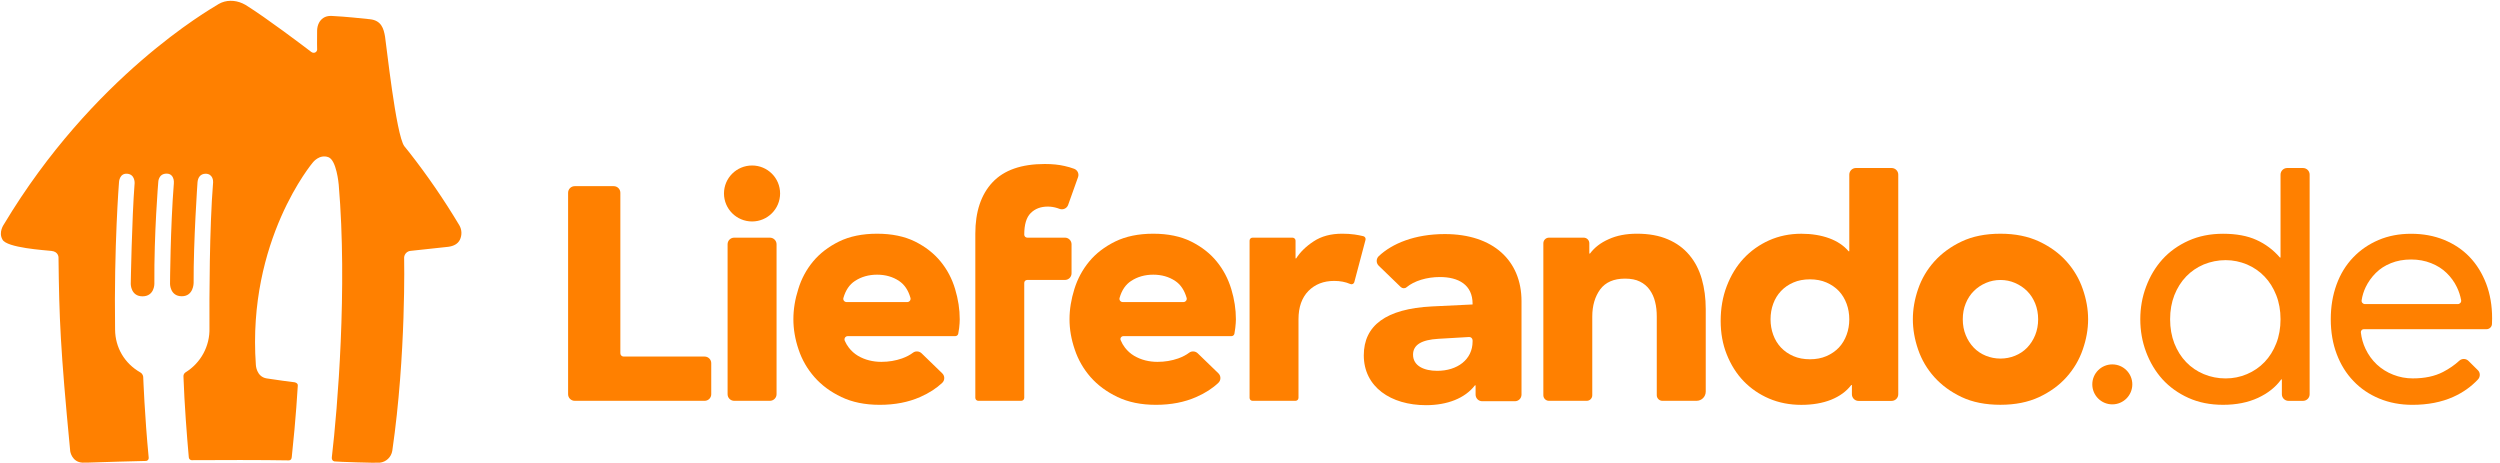
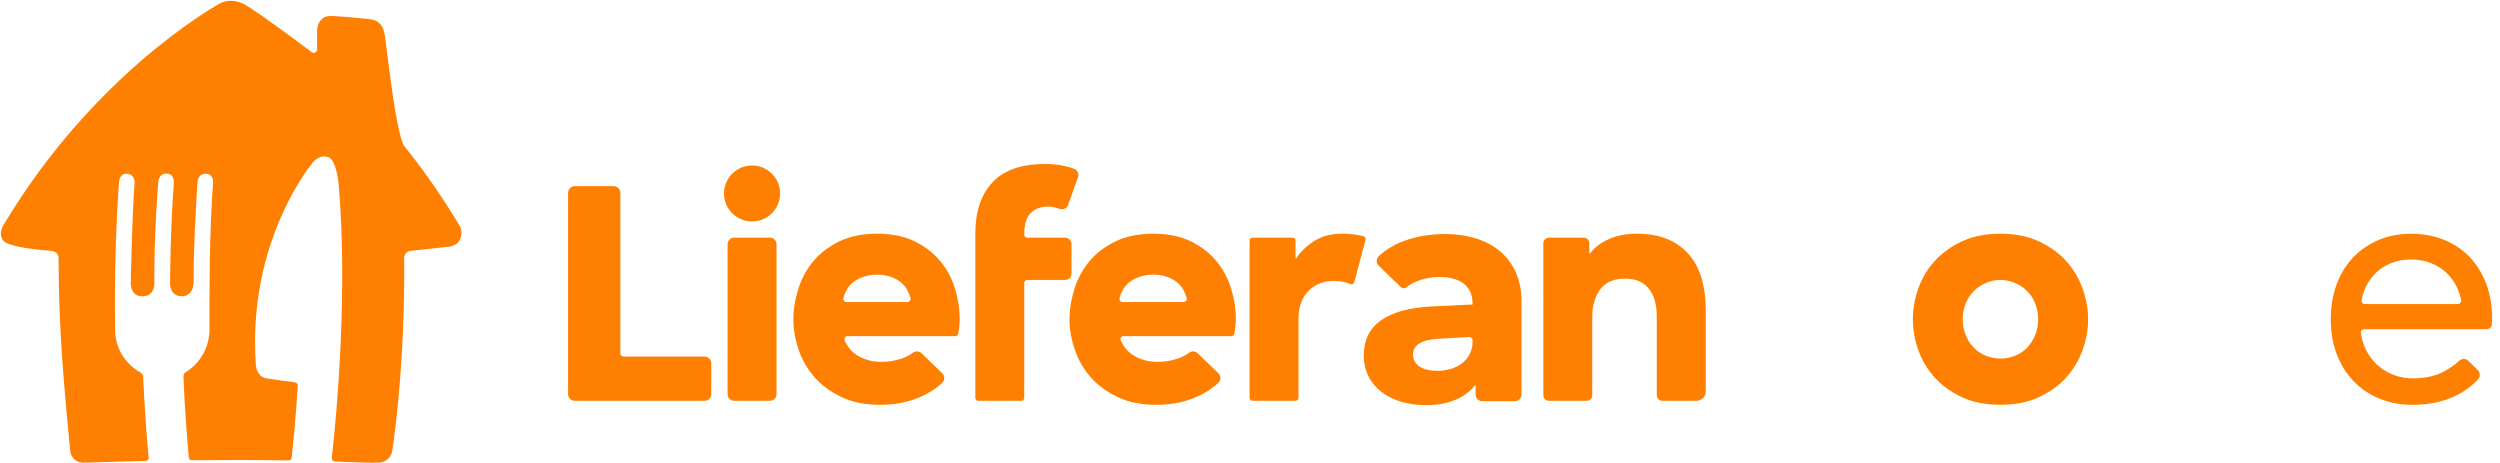
<svg xmlns="http://www.w3.org/2000/svg" xmlns:ns1="http://sodipodi.sourceforge.net/DTD/sodipodi-0.dtd" xmlns:ns2="http://www.inkscape.org/namespaces/inkscape" version="1.1" id="svg1" ns1:docname="Lieferando.de 2020 hori.svg" xml:space="preserve" ns2:version="1.3.2 (091e20e, 2023-11-25, custom)" viewBox="-0.02 -0.02 65.48 12.13">
  <ns1:namedview id="namedview1" pagecolor="#505050" bordercolor="#eeeeee" borderopacity="1" ns2:showpageshadow="0" ns2:pageopacity="0" ns2:pagecheckerboard="0" ns2:deskcolor="#505050" ns2:zoom="6.988441" ns2:cx="54.733237" ns2:cy="-8.2278723" ns2:window-width="1920" ns2:window-height="1001" ns2:window-x="-9" ns2:window-y="-9" ns2:window-maximized="1" ns2:current-layer="svg1">
    <ns2:page x="0" y="0" width="65.431" height="12.102" id="page1" margin="0" bleed="0" />
    <ns2:page x="73.98" y="4.4525827e-06" width="53.84" height="34.215" id="page2" margin="0" bleed="0" />
  </ns1:namedview>
  <defs id="defs1">
    <clipPath clipPathUnits="userSpaceOnUse" id="clipPath429">
      <path d="m 430.158,96.378 h 384.16 V 514.99 h -384.16 z" transform="translate(-611.024,-360.477)" id="path429" />
    </clipPath>
    <clipPath clipPathUnits="userSpaceOnUse" id="clipPath431">
      <path d="m 430.158,96.378 h 384.16 V 514.99 h -384.16 z" transform="translate(-586.713,-348.357)" id="path431" />
    </clipPath>
    <clipPath clipPathUnits="userSpaceOnUse" id="clipPath433">
-       <path d="m 430.158,96.378 h 384.16 V 514.99 h -384.16 z" transform="translate(-617.798,-345.308)" id="path433" />
-     </clipPath>
+       </clipPath>
    <clipPath clipPathUnits="userSpaceOnUse" id="clipPath435">
      <path d="m 430.158,96.378 h 384.16 V 514.99 h -384.16 z" transform="translate(-620.302,-343.916)" id="path435" />
    </clipPath>
    <clipPath clipPathUnits="userSpaceOnUse" id="clipPath437">
      <path d="m 430.158,96.378 h 384.16 V 514.99 h -384.16 z" transform="translate(-585.746,-347.426)" id="path437" />
    </clipPath>
    <clipPath clipPathUnits="userSpaceOnUse" id="clipPath439">
-       <path d="m 430.158,96.378 h 384.16 V 514.99 h -384.16 z" transform="translate(-596.655,-347.426)" id="path439" />
-     </clipPath>
+       </clipPath>
    <clipPath clipPathUnits="userSpaceOnUse" id="clipPath441">
      <path d="m 430.158,96.378 h 384.16 V 514.99 h -384.16 z" transform="translate(-611.603,-345.706)" id="path441" />
    </clipPath>
    <clipPath clipPathUnits="userSpaceOnUse" id="clipPath443">
      <path d="m 430.158,96.378 h 384.16 V 514.99 h -384.16 z" transform="translate(-588.753,-346.646)" id="path443" />
    </clipPath>
    <clipPath clipPathUnits="userSpaceOnUse" id="clipPath445">
      <path d="m 430.158,96.378 h 384.16 V 514.99 h -384.16 z" transform="translate(-590.82,-347.509)" id="path445" />
    </clipPath>
    <clipPath clipPathUnits="userSpaceOnUse" id="clipPath447">
      <path d="m 430.158,96.378 h 384.16 V 514.99 h -384.16 z" transform="translate(-608.387,-344.864)" id="path447" />
    </clipPath>
    <clipPath clipPathUnits="userSpaceOnUse" id="clipPath449">
      <path d="m 430.158,96.378 h 384.16 V 514.99 h -384.16 z" transform="translate(-594.566,-346.646)" id="path449" />
    </clipPath>
    <clipPath clipPathUnits="userSpaceOnUse" id="clipPath451">
      <path d="m 430.158,96.378 h 384.16 V 514.99 h -384.16 z" transform="translate(-601.328,-345.24)" id="path451" />
    </clipPath>
    <clipPath clipPathUnits="userSpaceOnUse" id="clipPath453">
      <path d="m 430.158,96.378 h 384.16 V 514.99 h -384.16 z" transform="translate(-602.894,-347.426)" id="path453" />
    </clipPath>
    <clipPath clipPathUnits="userSpaceOnUse" id="clipPath455">
      <path d="m 430.158,96.378 h 384.16 V 514.99 h -384.16 z" transform="translate(-615.212,-344.335)" id="path455" />
    </clipPath>
    <clipPath clipPathUnits="userSpaceOnUse" id="clipPath457">
      <path d="m 430.158,96.378 h 384.16 V 514.99 h -384.16 z" transform="translate(-582.389,-348.512)" id="path457" />
    </clipPath>
    <clipPath clipPathUnits="userSpaceOnUse" id="clipPath134">
      <path d="m 430.158,96.378 h 384.16 V 514.99 h -384.16 z" transform="translate(-611.125,-406.885)" id="path134" />
    </clipPath>
    <clipPath clipPathUnits="userSpaceOnUse" id="clipPath136">
      <path d="m 430.158,96.378 h 384.16 V 514.99 h -384.16 z" transform="translate(-586.307,-393.898)" id="path136" />
    </clipPath>
    <clipPath clipPathUnits="userSpaceOnUse" id="clipPath138">
      <path d="m 430.158,96.378 h 384.16 V 514.99 h -384.16 z" transform="translate(-597.186,-393.898)" id="path138" />
    </clipPath>
    <clipPath clipPathUnits="userSpaceOnUse" id="clipPath140">
      <path d="m 430.158,96.378 h 384.16 V 514.99 h -384.16 z" transform="translate(-612.092,-392.185)" id="path140" />
    </clipPath>
    <clipPath clipPathUnits="userSpaceOnUse" id="clipPath142">
      <path d="m 430.158,96.378 h 384.16 V 514.99 h -384.16 z" transform="translate(-589.305,-393.121)" id="path142" />
    </clipPath>
    <clipPath clipPathUnits="userSpaceOnUse" id="clipPath144">
      <path d="m 430.158,96.378 h 384.16 V 514.99 h -384.16 z" transform="translate(-591.367,-393.981)" id="path144" />
    </clipPath>
    <clipPath clipPathUnits="userSpaceOnUse" id="clipPath146">
-       <path d="m 430.158,96.378 h 384.16 V 514.99 h -384.16 z" transform="translate(-608.884,-391.346)" id="path146" />
-     </clipPath>
+       </clipPath>
    <clipPath clipPathUnits="userSpaceOnUse" id="clipPath148">
-       <path d="m 430.158,96.378 h 384.16 V 514.99 h -384.16 z" transform="translate(-617.609,-390.944)" id="path148" />
-     </clipPath>
+       </clipPath>
    <clipPath clipPathUnits="userSpaceOnUse" id="clipPath150">
      <path d="m 430.158,96.378 h 384.16 V 514.99 h -384.16 z" transform="translate(-621.501,-393.44)" id="path150" />
    </clipPath>
    <clipPath clipPathUnits="userSpaceOnUse" id="clipPath152">
      <path d="m 430.158,96.378 h 384.16 V 514.99 h -384.16 z" transform="translate(-595.102,-393.121)" id="path152" />
    </clipPath>
    <clipPath clipPathUnits="userSpaceOnUse" id="clipPath154">
      <path d="m 430.158,96.378 h 384.16 V 514.99 h -384.16 z" transform="translate(-601.804,-391.72)" id="path154" />
    </clipPath>
    <clipPath clipPathUnits="userSpaceOnUse" id="clipPath156">
      <path d="m 430.158,96.378 h 384.16 V 514.99 h -384.16 z" transform="translate(-603.406,-393.898)" id="path156" />
    </clipPath>
    <clipPath clipPathUnits="userSpaceOnUse" id="clipPath158">
-       <path d="m 430.158,96.378 h 384.16 V 514.99 h -384.16 z" transform="translate(-615.649,-390.82)" id="path158" />
+       <path d="m 430.158,96.378 h 384.16 V 514.99 z" transform="translate(-615.649,-390.82)" id="path158" />
    </clipPath>
    <clipPath clipPathUnits="userSpaceOnUse" id="clipPath160">
      <path d="m 430.158,96.378 h 384.16 V 514.99 h -384.16 z" transform="translate(-587.27,-394.825)" id="path160" />
    </clipPath>
    <clipPath clipPathUnits="userSpaceOnUse" id="clipPath162">
      <path d="m 430.158,96.378 h 384.16 V 514.99 h -384.16 z" transform="translate(-582.96,-394.979)" id="path162" />
    </clipPath>
  </defs>
  <g id="g1" transform="translate(-772.319,-355.934)">
    <g id="group-MC0">
      <path id="path428" d="M 0,0 C -0.621,1.038 -1.305,2.035 -2.051,2.987 L -2.07,3.01 -2.076,3.017 c -0.037,0.046 -0.136,0.168 -0.172,0.214 -0.34,0.467 -0.738,4.2 -0.786,4.474 C -3.089,8.029 -3.181,8.367 -3.651,8.417 -4.032,8.456 -4.597,8.52 -5.22,8.552 -5.508,8.566 -5.658,8.411 -5.734,8.269 -5.785,8.171 -5.808,8.06 -5.81,7.949 -5.818,7.471 -5.809,7.236 -5.809,7.178 c 0,-0.006 0,-0.013 -10e-4,-0.019 C -5.817,7.126 -5.836,7.098 -5.859,7.077 -5.913,7.032 -5.992,7.037 -6.048,7.08 -6.342,7.305 -7.884,8.474 -8.736,9.003 -8.777,9.026 -8.818,9.048 -8.86,9.066 -9.171,9.206 -9.534,9.211 -9.829,9.041 -9.851,9.029 -9.87,9.016 -9.891,9.003 c -0.281,-0.177 -5.084,-2.904 -8.72,-8.972 0,0 -0.228,-0.317 -0.057,-0.614 0.163,-0.342 1.75,-0.438 2.004,-0.467 0.289,-0.03 0.287,-0.264 0.287,-0.264 0.029,-2.492 0.073,-3.7 0.479,-7.924 0,0 0.065,-0.441 0.501,-0.463 0.176,-0.008 0.829,0.029 2.573,0.069 0.066,-0.007 0.126,0.04 0.132,0.107 10e-4,0.009 10e-4,0.02 0,0.03 -0.166,1.724 -0.219,3.216 -0.224,3.302 -0.003,0.062 -0.06,0.154 -0.117,0.178 -0.643,0.367 -1.026,1.011 -1.032,1.752 -0.049,3.413 0.161,6.033 0.161,6.033 0,0 0.019,0.364 0.339,0.334 0.319,-0.029 0.298,-0.386 0.298,-0.386 -0.114,-1.47 -0.158,-4.12 -0.158,-4.12 0,0 0,-0.504 0.481,-0.503 0.484,10e-4 0.484,0.503 0.484,0.503 -0.016,2.074 0.159,4.159 0.159,4.159 0,0 0,0.352 0.342,0.352 0.185,0 0.255,-0.127 0.283,-0.23 0.013,-0.054 0.016,-0.111 0.012,-0.167 -0.142,-1.796 -0.156,-4.111 -0.156,-4.111 0,0 0,-0.504 0.481,-0.503 0.484,0.001 0.483,0.544 0.483,0.544 -0.009,1.72 0.159,4.113 0.159,4.113 0.016,0.186 0.11,0.349 0.337,0.35 0.284,-0.008 0.306,-0.28 0.3,-0.35 -0.151,-1.866 -0.155,-4.726 -0.149,-5.952 0.023,-0.737 -0.352,-1.43 -0.98,-1.816 -0.058,-0.039 -0.089,-0.107 -0.082,-0.177 0.04,-1.134 0.137,-2.392 0.218,-3.294 0.004,-0.061 0.051,-0.11 0.111,-0.116 0.482,0 1.407,0.006 1.988,0.006 0.932,0 1.303,-0.006 1.989,-0.015 0.075,0 0.113,0.056 0.119,0.134 0.176,1.634 0.239,2.816 0.247,2.92 0.011,0.115 -0.133,0.138 -0.133,0.138 -0.214,0.029 -0.714,0.088 -1.14,0.158 -0.425,0.069 -0.441,0.554 -0.441,0.554 -0.36,5.095 2.329,8.27 2.329,8.27 0,0 0.268,0.352 0.638,0.214 0.326,-0.122 0.414,-1.067 0.419,-1.122 0.36,-4.218 -0.047,-9.136 -0.282,-11.145 -0.008,-0.081 0.03,-0.146 0.104,-0.163 0.093,-0.016 1.707,-0.069 1.854,-0.052 0.261,0.027 0.471,0.227 0.513,0.487 0.572,3.946 0.484,7.904 0.484,7.904 0.013,0.141 0.125,0.253 0.265,0.264 l 1.547,0.167 c 0.203,0.029 0.376,0.11 0.465,0.284 C 0.115,-0.406 0.108,-0.182 0,0" style="fill: rgb(255, 128, 0); fill-opacity: 1; fill-rule: nonzero; stroke: none; --darkreader-inline-fill: #ff8d1a; --darkreader-inline-stroke: none;" transform="matrix(0.641,0,0,-0.641,784.329,361.813)" clip-path="url(#clipPath429)" data-darkreader-inline-fill="" data-darkreader-inline-stroke="" />
    </g>
  </g>
  <g id="g1-9" transform="matrix(0.936,0,0,0.936,-712.501,-245.115)">
    <g id="group-MC0-8">
      <path id="path135" d="m 0,0 h 0.749 c 0.077,0 0.14,-0.062 0.14,-0.139 v -3.147 c 0,-0.077 -0.063,-0.139 -0.14,-0.139 H 0 c -0.078,0 -0.139,0.062 -0.139,0.139 v 3.147 C -0.139,-0.062 -0.078,0 0,0" style="fill: rgb(255, 128, 0); fill-opacity: 1; fill-rule: nonzero; stroke: none; --darkreader-inline-fill: #ff8d1a; --darkreader-inline-stroke: none;" transform="matrix(1.333,0,0,-1.333,781.743,268.504)" clip-path="url(#clipPath136)" data-darkreader-inline-fill="" data-darkreader-inline-stroke="" />
      <path id="path137" d="M 0,0 H 0.839 C 0.874,0 0.903,-0.028 0.903,-0.062 V -0.436 H 0.916 C 1,-0.303 1.122,-0.183 1.284,-0.077 1.446,0.03 1.645,0.083 1.881,0.083 1.972,0.083 2.062,0.078 2.145,0.066 2.207,0.057 2.266,0.045 2.326,0.031 2.36,0.022 2.381,-0.012 2.372,-0.046 L 2.137,-0.932 C 2.127,-0.97 2.087,-0.989 2.052,-0.973 1.951,-0.929 1.839,-0.908 1.714,-0.908 1.492,-0.908 1.312,-0.979 1.173,-1.119 1.035,-1.261 0.965,-1.458 0.965,-1.712 v -1.651 c 0,-0.034 -0.028,-0.062 -0.062,-0.062 H 0 c -0.035,0 -0.062,0.028 -0.062,0.062 v 3.301 C -0.062,-0.028 -0.035,0 0,0" style="fill: rgb(255, 128, 0); fill-opacity: 1; fill-rule: nonzero; stroke: none; --darkreader-inline-fill: #ff8d1a; --darkreader-inline-stroke: none;" transform="matrix(1.333,0,0,-1.333,796.247,268.504)" clip-path="url(#clipPath138)" data-darkreader-inline-fill="" data-darkreader-inline-stroke="" />
      <path id="path139" d="m 0,0 c 0,-0.12 0.02,-0.231 0.062,-0.333 0.041,-0.102 0.098,-0.189 0.17,-0.264 0.071,-0.073 0.156,-0.13 0.253,-0.169 0.098,-0.039 0.2,-0.059 0.306,-0.059 0.106,0 0.209,0.02 0.305,0.059 0.097,0.039 0.183,0.096 0.254,0.169 0.072,0.075 0.128,0.162 0.17,0.264 C 1.561,-0.231 1.582,-0.12 1.582,0 1.582,0.12 1.561,0.231 1.52,0.333 1.478,0.435 1.422,0.521 1.35,0.593 1.279,0.664 1.193,0.721 1.096,0.763 1,0.805 0.897,0.825 0.791,0.825 0.685,0.825 0.583,0.805 0.485,0.763 0.388,0.721 0.303,0.664 0.232,0.593 0.16,0.521 0.103,0.435 0.062,0.333 0.02,0.231 0,0.12 0,0 m 0.791,-1.795 c -0.315,0 -0.587,0.054 -0.815,0.162 -0.23,0.109 -0.42,0.249 -0.574,0.42 -0.153,0.171 -0.266,0.363 -0.34,0.579 -0.074,0.215 -0.11,0.426 -0.11,0.634 0,0.208 0.036,0.419 0.11,0.634 0.074,0.216 0.187,0.408 0.34,0.579 0.154,0.171 0.344,0.311 0.574,0.42 0.228,0.108 0.5,0.163 0.815,0.163 0.31,0 0.58,-0.055 0.812,-0.163 C 1.834,1.524 2.027,1.384 2.179,1.213 2.331,1.042 2.445,0.85 2.519,0.634 2.594,0.419 2.631,0.208 2.631,0 2.631,-0.208 2.594,-0.419 2.519,-0.634 2.445,-0.85 2.331,-1.042 2.179,-1.213 2.027,-1.384 1.834,-1.524 1.603,-1.633 1.371,-1.741 1.101,-1.795 0.791,-1.795" style="fill: rgb(255, 128, 0); fill-opacity: 1; fill-rule: nonzero; stroke: none; --darkreader-inline-fill: #ff8d1a; --darkreader-inline-stroke: none;" transform="matrix(1.333,0,0,-1.333,816.122,270.788)" clip-path="url(#clipPath140)" data-darkreader-inline-fill="" data-darkreader-inline-stroke="" />
      <path id="path141" d="M 0,0 C -0.176,0 -0.331,-0.044 -0.465,-0.132 -0.58,-0.207 -0.66,-0.325 -0.707,-0.488 -0.72,-0.531 -0.686,-0.575 -0.64,-0.575 h 1.273 c 0.046,0 0.08,0.044 0.068,0.087 C 0.655,-0.325 0.574,-0.207 0.462,-0.132 0.331,-0.044 0.176,0 0,0 m 0.055,-2.732 c -0.31,0 -0.578,0.055 -0.805,0.164 -0.227,0.108 -0.415,0.247 -0.565,0.418 -0.151,0.172 -0.262,0.365 -0.333,0.579 -0.073,0.215 -0.109,0.427 -0.109,0.634 0,0.209 0.034,0.42 0.103,0.635 0.065,0.215 0.169,0.409 0.311,0.58 0.141,0.169 0.323,0.309 0.544,0.418 C -0.576,0.805 -0.31,0.86 0,0.86 0.31,0.86 0.575,0.805 0.796,0.696 1.014,0.587 1.194,0.447 1.332,0.278 1.473,0.107 1.574,-0.087 1.638,-0.302 1.703,-0.517 1.735,-0.728 1.735,-0.937 1.735,-0.987 1.731,-1.048 1.723,-1.119 1.717,-1.165 1.71,-1.204 1.704,-1.238 1.699,-1.267 1.673,-1.29 1.642,-1.29 h -2.257 c -0.052,0 -0.083,-0.052 -0.063,-0.098 0.023,-0.053 0.052,-0.101 0.086,-0.145 0.052,-0.068 0.116,-0.125 0.189,-0.169 0.075,-0.044 0.153,-0.076 0.237,-0.097 0.083,-0.021 0.168,-0.031 0.256,-0.031 0.153,0 0.298,0.024 0.434,0.072 0.091,0.033 0.168,0.073 0.231,0.121 0.054,0.04 0.131,0.033 0.18,-0.014 L 1.367,-2.07 C 1.424,-2.124 1.425,-2.214 1.369,-2.269 1.248,-2.384 1.093,-2.485 0.904,-2.568 0.657,-2.677 0.375,-2.732 0.055,-2.732" style="fill: rgb(255, 128, 0); fill-opacity: 1; fill-rule: nonzero; stroke: none; --darkreader-inline-fill: #ff8d1a; --darkreader-inline-stroke: none;" transform="matrix(1.333,0,0,-1.333,785.741,269.54)" clip-path="url(#clipPath142)" data-darkreader-inline-fill="" data-darkreader-inline-stroke="" />
      <path id="path143" d="M 0,0 C 0,0.462 0.12,0.822 0.361,1.079 0.602,1.335 0.967,1.463 1.458,1.463 1.616,1.463 1.754,1.449 1.874,1.421 1.944,1.406 2.011,1.386 2.073,1.363 2.145,1.337 2.183,1.258 2.156,1.186 L 1.948,0.603 C 1.921,0.53 1.839,0.493 1.765,0.522 1.751,0.527 1.736,0.533 1.723,0.537 1.657,0.558 1.59,0.569 1.521,0.569 1.372,0.569 1.253,0.523 1.163,0.433 1.072,0.343 1.027,0.192 1.027,-0.02 c 0,-0.035 0.028,-0.063 0.063,-0.063 h 0.791 c 0.077,0 0.139,-0.063 0.139,-0.139 v -0.61 c 0,-0.077 -0.062,-0.139 -0.139,-0.139 H 1.09 c -0.035,0 -0.063,-0.027 -0.063,-0.062 v -2.413 c 0,-0.034 -0.028,-0.062 -0.062,-0.062 H 0.062 C 0.028,-3.508 0,-3.48 0,-3.446 Z" style="fill: rgb(255, 128, 0); fill-opacity: 1; fill-rule: nonzero; stroke: none; --darkreader-inline-fill: #ff8d1a; --darkreader-inline-stroke: none;" transform="matrix(1.333,0,0,-1.333,788.49,268.393)" clip-path="url(#clipPath144)" data-darkreader-inline-fill="" data-darkreader-inline-stroke="" />
-       <path id="path145" d="M 0,0 C 0.129,0 0.245,0.022 0.346,0.066 0.448,0.11 0.535,0.17 0.608,0.246 0.679,0.322 0.732,0.411 0.77,0.514 0.807,0.615 0.826,0.724 0.826,0.839 0.826,0.955 0.807,1.064 0.77,1.165 0.732,1.267 0.679,1.356 0.608,1.432 0.535,1.508 0.448,1.568 0.346,1.612 0.245,1.656 0.129,1.678 0,1.678 -0.13,1.678 -0.246,1.656 -0.347,1.612 -0.449,1.568 -0.536,1.508 -0.608,1.432 -0.679,1.356 -0.734,1.267 -0.771,1.165 -0.808,1.064 -0.827,0.955 -0.827,0.839 -0.827,0.724 -0.808,0.615 -0.771,0.514 -0.734,0.411 -0.679,0.322 -0.608,0.246 -0.536,0.17 -0.449,0.11 -0.347,0.066 -0.246,0.022 -0.13,0 0,0 m -0.181,-0.957 c -0.245,0 -0.471,0.044 -0.677,0.132 -0.205,0.088 -0.383,0.21 -0.535,0.367 -0.151,0.157 -0.267,0.344 -0.353,0.559 -0.086,0.215 -0.128,0.449 -0.128,0.704 0,0.262 0.042,0.507 0.128,0.731 0.086,0.223 0.202,0.417 0.353,0.579 0.152,0.162 0.33,0.289 0.535,0.381 0.206,0.092 0.432,0.139 0.677,0.139 0.218,0 0.412,-0.032 0.584,-0.094 C 0.574,2.478 0.71,2.387 0.812,2.267 h 0.014 v 1.609 c 0,0.076 0.062,0.139 0.139,0.139 h 0.749 c 0.078,0 0.14,-0.063 0.14,-0.139 v -4.611 c 0,-0.076 -0.062,-0.139 -0.14,-0.139 H 1.019 c -0.076,0 -0.138,0.063 -0.138,0.139 V -0.54 H 0.868 C 0.765,-0.675 0.624,-0.777 0.444,-0.85 0.264,-0.921 0.055,-0.957 -0.181,-0.957" style="fill: rgb(255, 128, 0); fill-opacity: 1; fill-rule: nonzero; stroke: none; --darkreader-inline-fill: #ff8d1a; --darkreader-inline-stroke: none;" transform="matrix(1.333,0,0,-1.333,811.845,271.907)" clip-path="url(#clipPath146)" data-darkreader-inline-fill="" data-darkreader-inline-stroke="" />
      <path id="path147" d="m 0,0 c 0.158,0 0.305,0.03 0.447,0.09 0.141,0.06 0.265,0.144 0.369,0.253 0.104,0.108 0.186,0.239 0.246,0.392 0.06,0.152 0.09,0.322 0.09,0.507 0,0.184 -0.03,0.353 -0.09,0.505 C 1.002,1.9 0.92,2.03 0.816,2.139 0.712,2.248 0.588,2.332 0.447,2.393 0.305,2.451 0.158,2.483 0,2.483 -0.162,2.483 -0.315,2.451 -0.459,2.393 -0.602,2.332 -0.726,2.248 -0.83,2.139 -0.935,2.03 -1.016,1.9 -1.077,1.747 -1.136,1.595 -1.166,1.426 -1.166,1.242 c 0,-0.185 0.03,-0.355 0.089,-0.507 C -1.016,0.582 -0.935,0.451 -0.83,0.343 -0.726,0.234 -0.602,0.15 -0.459,0.09 -0.315,0.03 -0.162,0 0,0 m -0.055,-0.554 c -0.269,0 -0.511,0.048 -0.726,0.145 -0.215,0.097 -0.397,0.228 -0.546,0.391 -0.148,0.165 -0.262,0.356 -0.343,0.572 -0.082,0.218 -0.122,0.447 -0.122,0.688 0,0.239 0.04,0.469 0.122,0.685 0.081,0.218 0.195,0.408 0.343,0.573 0.149,0.164 0.331,0.294 0.546,0.391 0.215,0.097 0.457,0.146 0.726,0.146 0.277,0 0.511,-0.043 0.7,-0.129 C 0.834,2.823 1,2.699 1.139,2.538 h 0.013 v 1.74 c 0,0.077 0.063,0.139 0.139,0.139 h 0.332 c 0.078,0 0.14,-0.062 0.14,-0.139 v -4.611 c 0,-0.076 -0.062,-0.138 -0.14,-0.138 H 1.319 c -0.077,0 -0.139,0.062 -0.139,0.138 v 0.312 H 1.166 C 1.049,-0.183 0.887,-0.312 0.677,-0.409 0.466,-0.506 0.222,-0.554 -0.055,-0.554" style="fill: rgb(255, 128, 0); fill-opacity: 1; fill-rule: nonzero; stroke: none; --darkreader-inline-fill: #ff8d1a; --darkreader-inline-stroke: none;" transform="matrix(1.333,0,0,-1.333,823.478,272.443)" clip-path="url(#clipPath148)" data-darkreader-inline-fill="" data-darkreader-inline-stroke="" />
      <path id="path149" d="m 0,0 c -0.158,0 -0.298,-0.026 -0.424,-0.077 -0.125,-0.05 -0.231,-0.118 -0.319,-0.207 -0.088,-0.088 -0.158,-0.187 -0.212,-0.298 -0.041,-0.087 -0.07,-0.178 -0.084,-0.274 -0.007,-0.042 0.026,-0.08 0.069,-0.08 h 1.951 c 0.043,0 0.077,0.039 0.069,0.082 -0.018,0.095 -0.047,0.186 -0.089,0.272 -0.053,0.111 -0.125,0.21 -0.215,0.298 C 0.655,-0.195 0.547,-0.127 0.42,-0.077 0.292,-0.026 0.153,0 0,0 m 0.027,-3.051 c -0.254,0 -0.486,0.044 -0.697,0.132 -0.21,0.087 -0.391,0.21 -0.541,0.368 -0.151,0.157 -0.268,0.345 -0.351,0.565 -0.083,0.219 -0.125,0.463 -0.125,0.731 0,0.264 0.04,0.506 0.121,0.728 0.081,0.223 0.197,0.411 0.348,0.569 0.15,0.157 0.328,0.279 0.534,0.367 C -0.478,0.497 -0.25,0.54 0,0.54 0.25,0.54 0.479,0.498 0.69,0.413 0.901,0.326 1.081,0.207 1.228,0.052 1.377,-0.103 1.492,-0.291 1.576,-0.509 1.659,-0.729 1.7,-0.971 1.7,-1.233 1.7,-1.275 1.7,-1.316 1.697,-1.355 1.694,-1.416 1.643,-1.463 1.583,-1.463 h -2.577 c -0.037,0 -0.066,-0.033 -0.061,-0.07 0.014,-0.121 0.047,-0.237 0.097,-0.342 0.06,-0.127 0.14,-0.237 0.239,-0.33 0.1,-0.092 0.214,-0.164 0.344,-0.214 0.129,-0.051 0.266,-0.077 0.41,-0.077 0.25,0 0.461,0.045 0.635,0.135 0.13,0.068 0.245,0.147 0.342,0.237 0.054,0.049 0.138,0.048 0.191,-0.004 L 1.4,-2.323 C 1.455,-2.376 1.455,-2.462 1.403,-2.518 1.261,-2.67 1.088,-2.793 0.885,-2.884 0.638,-2.995 0.351,-3.051 0.027,-3.051" style="fill: rgb(255, 128, 0); fill-opacity: 1; fill-rule: nonzero; stroke: none; --darkreader-inline-fill: #ff8d1a; --darkreader-inline-stroke: none;" transform="matrix(1.333,0,0,-1.333,828.668,269.115)" clip-path="url(#clipPath150)" data-darkreader-inline-fill="" data-darkreader-inline-stroke="" />
      <path id="path151" d="M 0,0 C -0.176,0 -0.331,-0.044 -0.465,-0.132 -0.58,-0.207 -0.661,-0.325 -0.707,-0.488 -0.72,-0.531 -0.686,-0.575 -0.64,-0.575 h 1.273 c 0.046,0 0.08,0.044 0.068,0.087 C 0.654,-0.325 0.574,-0.207 0.462,-0.132 0.33,-0.044 0.176,0 0,0 m 0.055,-2.732 c -0.31,0 -0.578,0.055 -0.805,0.164 -0.227,0.108 -0.415,0.247 -0.566,0.418 -0.15,0.172 -0.261,0.365 -0.332,0.579 -0.074,0.215 -0.11,0.427 -0.11,0.634 0,0.209 0.035,0.42 0.102,0.635 0.067,0.215 0.171,0.409 0.313,0.58 0.14,0.169 0.323,0.309 0.544,0.418 C -0.576,0.805 -0.31,0.86 0,0.86 0.309,0.86 0.575,0.805 0.795,0.696 1.013,0.587 1.194,0.447 1.331,0.278 1.471,0.107 1.573,-0.087 1.638,-0.302 1.703,-0.517 1.735,-0.728 1.735,-0.937 1.735,-0.987 1.73,-1.048 1.722,-1.119 1.716,-1.165 1.71,-1.204 1.704,-1.238 1.699,-1.267 1.673,-1.29 1.642,-1.29 h -2.268 c -0.044,0 -0.076,-0.044 -0.058,-0.085 0.024,-0.058 0.054,-0.11 0.091,-0.158 0.053,-0.068 0.116,-0.125 0.19,-0.169 0.075,-0.044 0.153,-0.076 0.236,-0.097 0.083,-0.021 0.17,-0.031 0.256,-0.031 0.154,0 0.298,0.024 0.435,0.072 0.091,0.033 0.168,0.073 0.231,0.121 0.054,0.04 0.131,0.033 0.179,-0.014 L 1.367,-2.07 C 1.423,-2.124 1.425,-2.214 1.368,-2.269 1.248,-2.384 1.093,-2.485 0.903,-2.568 0.657,-2.677 0.374,-2.732 0.055,-2.732" style="fill: rgb(255, 128, 0); fill-opacity: 1; fill-rule: nonzero; stroke: none; --darkreader-inline-fill: #ff8d1a; --darkreader-inline-stroke: none;" transform="matrix(1.333,0,0,-1.333,793.469,269.54)" clip-path="url(#clipPath152)" data-darkreader-inline-fill="" data-darkreader-inline-stroke="" />
      <path id="path153" d="m 0,0 v 0.023 c 0,0.04 -0.033,0.072 -0.073,0.07 L -0.722,0.055 C -1.069,0.034 -1.25,-0.069 -1.25,-0.278 c 0,-0.235 0.23,-0.339 0.507,-0.339 C -0.32,-0.617 0,-0.381 0,0 m -2.284,-0.291 c 0,0.624 0.465,0.977 1.43,1.026 L 0,0.776 V 0.79 c 0,0.402 -0.298,0.562 -0.687,0.562 -0.276,0 -0.54,-0.081 -0.7,-0.215 -0.035,-0.03 -0.087,-0.026 -0.121,0.005 -0.108,0.106 -0.333,0.323 -0.463,0.448 -0.056,0.055 -0.056,0.145 0.001,0.2 0.283,0.267 0.759,0.464 1.387,0.464 1.02,0 1.61,-0.562 1.61,-1.408 v -1.962 c 0,-0.076 -0.061,-0.139 -0.138,-0.139 H 0.201 c -0.077,0 -0.138,0.063 -0.138,0.139 v 0.194 H 0.049 c -0.208,-0.27 -0.577,-0.416 -1.027,-0.416 -0.736,0 -1.306,0.381 -1.306,1.047" style="fill: rgb(255, 128, 0); fill-opacity: 1; fill-rule: nonzero; stroke: none; --darkreader-inline-fill: #ff8d1a; --darkreader-inline-stroke: none;" transform="matrix(1.333,0,0,-1.333,802.405,271.408)" clip-path="url(#clipPath154)" data-darkreader-inline-fill="" data-darkreader-inline-stroke="" />
      <path id="path155" d="m 0,0 h 0.73 c 0.066,0 0.118,-0.053 0.118,-0.118 v -0.215 h 0.015 c 0.092,0.125 0.222,0.226 0.392,0.301 0.168,0.077 0.366,0.115 0.594,0.115 0.25,0 0.465,-0.039 0.648,-0.118 0.183,-0.078 0.333,-0.188 0.45,-0.329 0.12,-0.141 0.206,-0.309 0.262,-0.503 0.055,-0.193 0.083,-0.404 0.083,-0.631 v -1.733 c 0,-0.108 -0.086,-0.194 -0.194,-0.194 H 2.381 c -0.063,0 -0.117,0.052 -0.117,0.117 v 1.651 c 0,0.112 -0.01,0.213 -0.035,0.309 C 2.207,-1.254 2.168,-1.169 2.115,-1.095 2.063,-1.021 1.995,-0.964 1.91,-0.922 1.827,-0.88 1.723,-0.86 1.597,-0.86 1.363,-0.86 1.189,-0.935 1.077,-1.085 0.967,-1.235 0.91,-1.426 0.91,-1.657 v -1.651 c 0,-0.065 -0.051,-0.117 -0.116,-0.117 H 0 c -0.064,0 -0.117,0.052 -0.117,0.117 v 3.19 C -0.117,-0.053 -0.064,0 0,0" style="fill: rgb(255, 128, 0); fill-opacity: 1; fill-rule: nonzero; stroke: none; --darkreader-inline-fill: #ff8d1a; --darkreader-inline-stroke: none;" transform="matrix(1.333,0,0,-1.333,804.541,268.504)" clip-path="url(#clipPath156)" data-darkreader-inline-fill="" data-darkreader-inline-stroke="" />
      <path id="path157" d="m 0,0 c 0,-0.232 -0.188,-0.42 -0.42,-0.42 -0.232,0 -0.42,0.188 -0.42,0.42 0,0.231 0.188,0.419 0.42,0.419 C -0.188,0.419 0,0.231 0,0" style="fill: rgb(255, 128, 0); fill-opacity: 1; fill-rule: nonzero; stroke: none; --darkreader-inline-fill: #ff8d1a; --darkreader-inline-stroke: none;" transform="matrix(1.333,0,0,-1.333,820.866,272.609)" clip-path="url(#clipPath158)" data-darkreader-inline-fill="" data-darkreader-inline-stroke="" />
      <path id="path159" d="m 0,0 c 0,0.324 -0.263,0.587 -0.588,0.587 -0.326,0 -0.59,-0.263 -0.59,-0.587 0,-0.325 0.264,-0.588 0.59,-0.588 C -0.263,-0.588 0,-0.325 0,0" style="fill: rgb(255, 128, 0); fill-opacity: 1; fill-rule: nonzero; stroke: none; --darkreader-inline-fill: #ff8d1a; --darkreader-inline-stroke: none;" transform="matrix(1.333,0,0,-1.333,783.027,267.267)" clip-path="url(#clipPath160)" data-darkreader-inline-fill="" data-darkreader-inline-stroke="" />
      <path id="path161" d="m 0,0 h 0.819 c 0.077,0 0.139,-0.062 0.139,-0.139 v -3.369 c 0,-0.039 0.031,-0.069 0.069,-0.069 h 1.701 c 0.076,0 0.138,-0.063 0.138,-0.138 v -0.653 c 0,-0.076 -0.062,-0.138 -0.138,-0.138 H 0 c -0.077,0 -0.139,0.062 -0.139,0.138 v 4.229 C -0.139,-0.062 -0.077,0 0,0" style="fill: rgb(255, 128, 0); fill-opacity: 1; fill-rule: nonzero; stroke: none; --darkreader-inline-fill: #ff8d1a; --darkreader-inline-stroke: none;" transform="matrix(1.333,0,0,-1.333,777.28,267.063)" clip-path="url(#clipPath162)" data-darkreader-inline-fill="" data-darkreader-inline-stroke="" />
    </g>
  </g>
</svg>